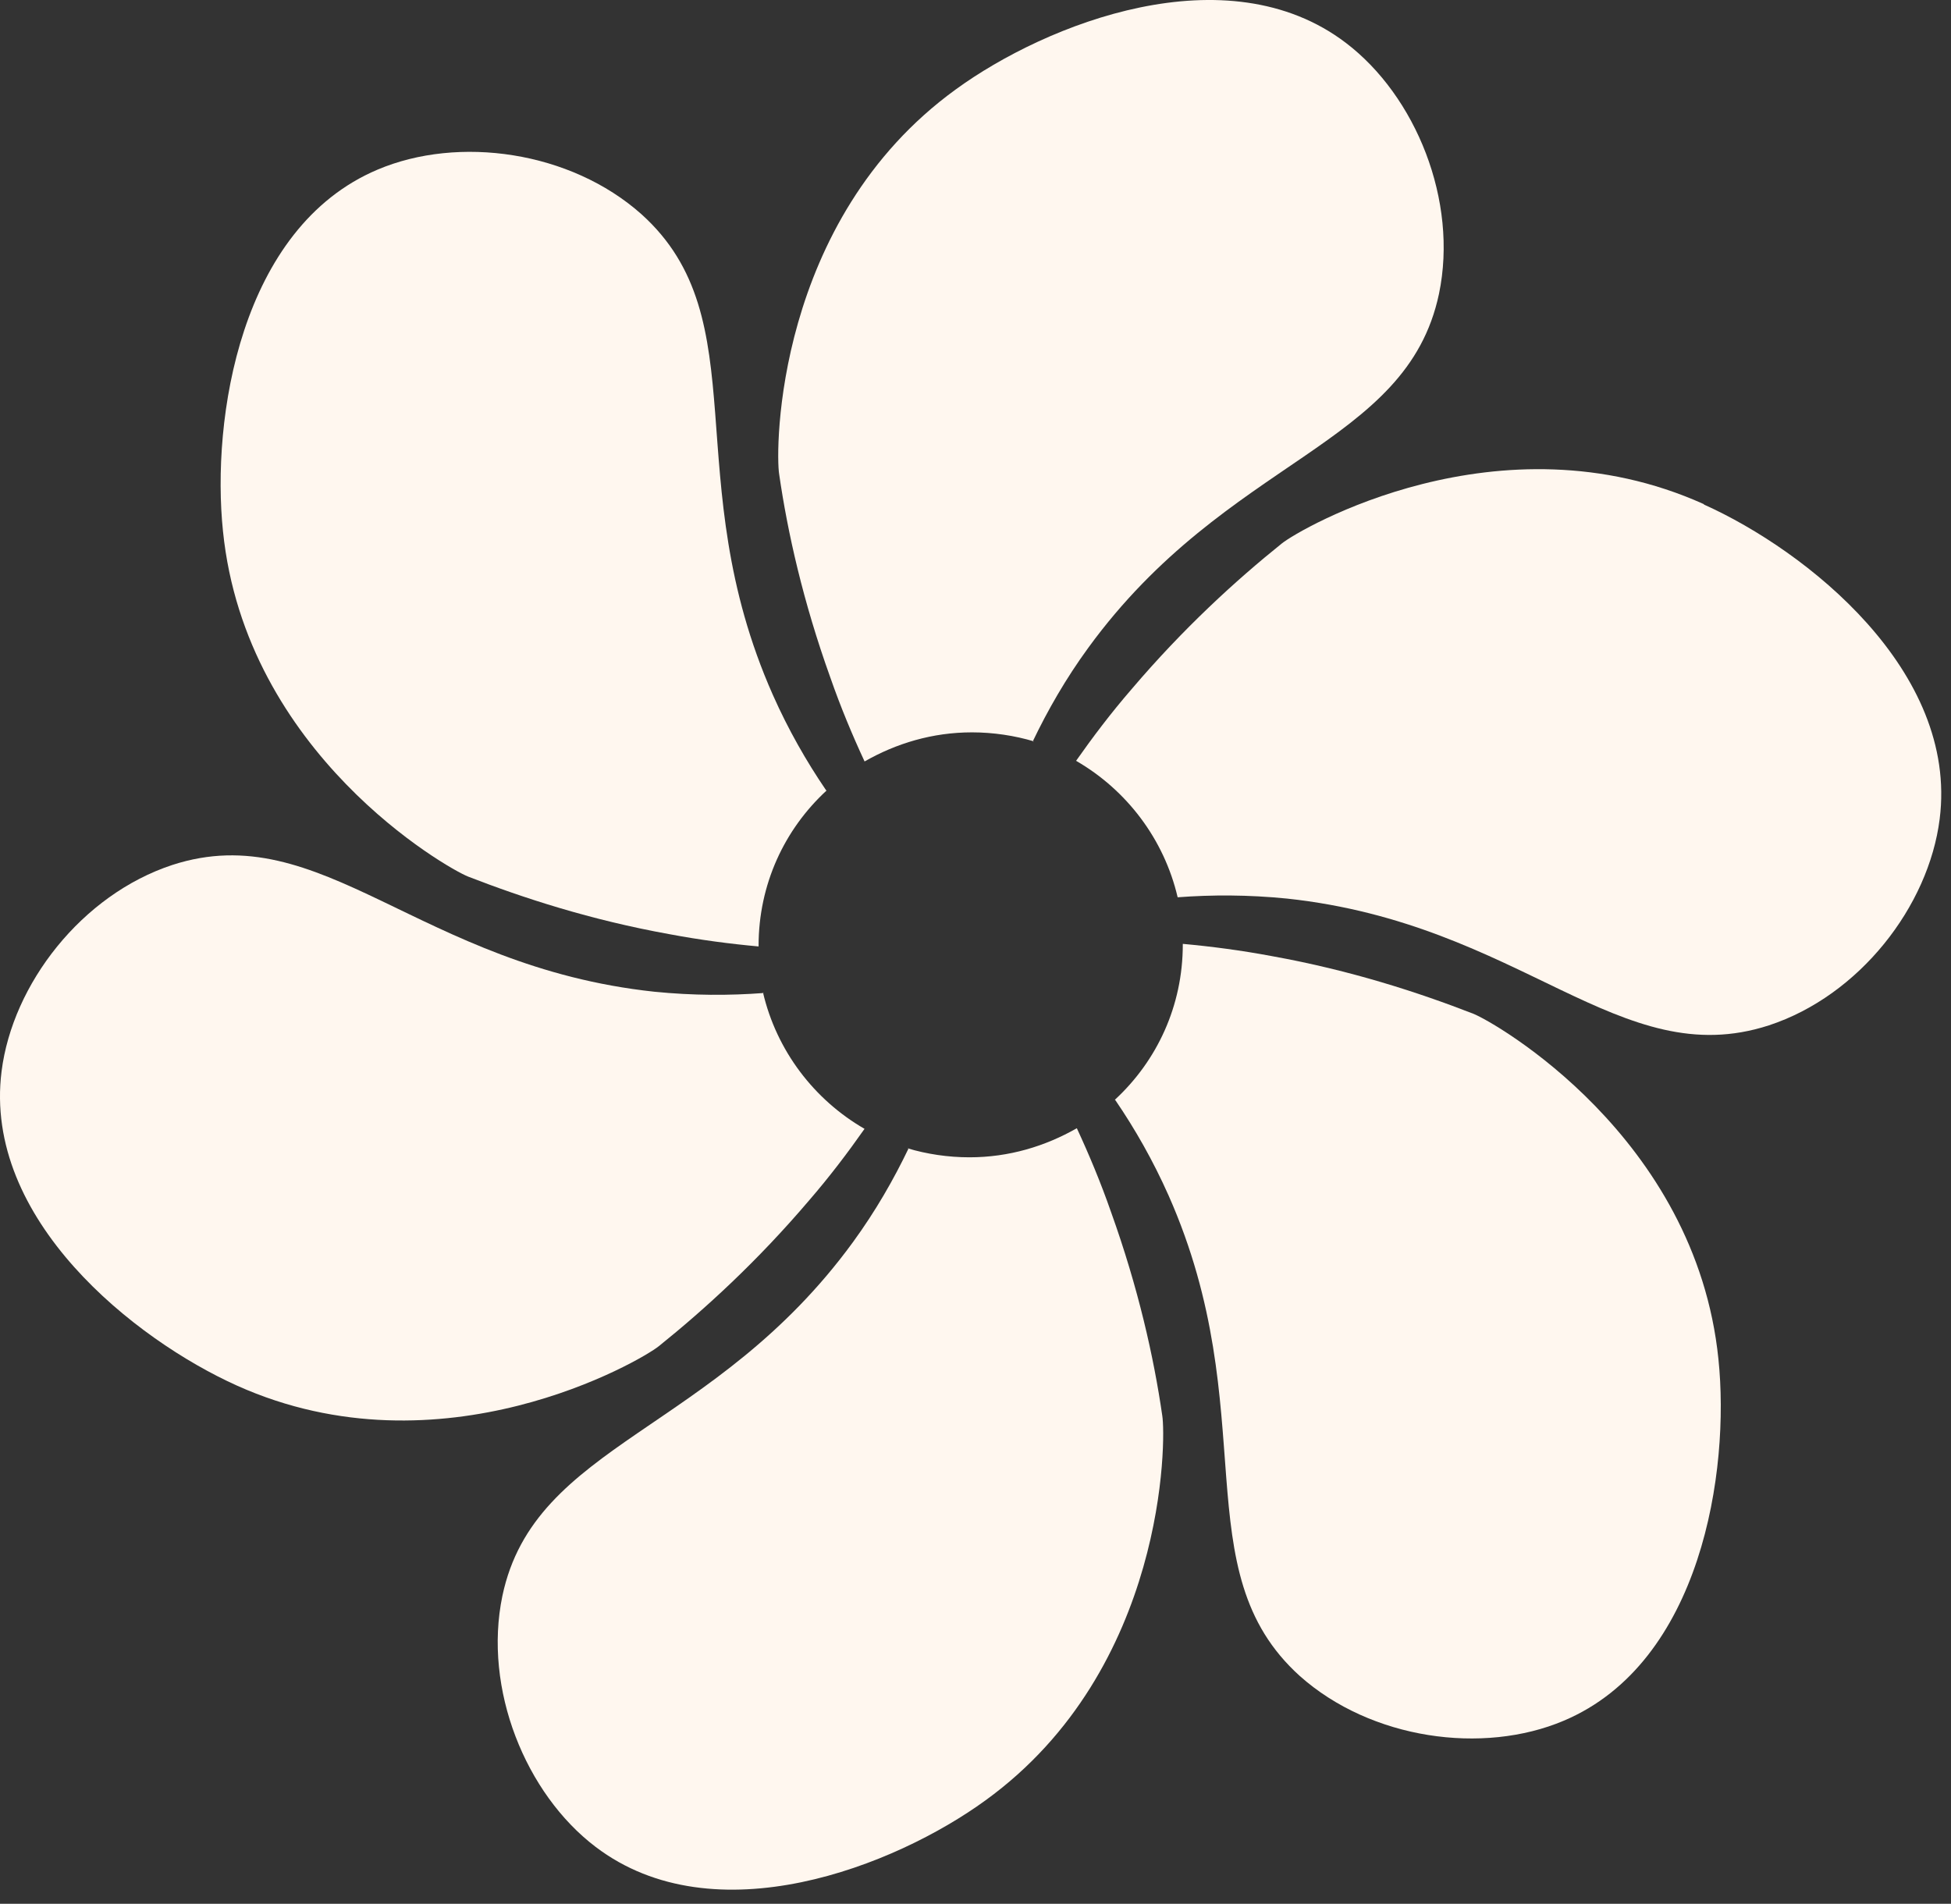
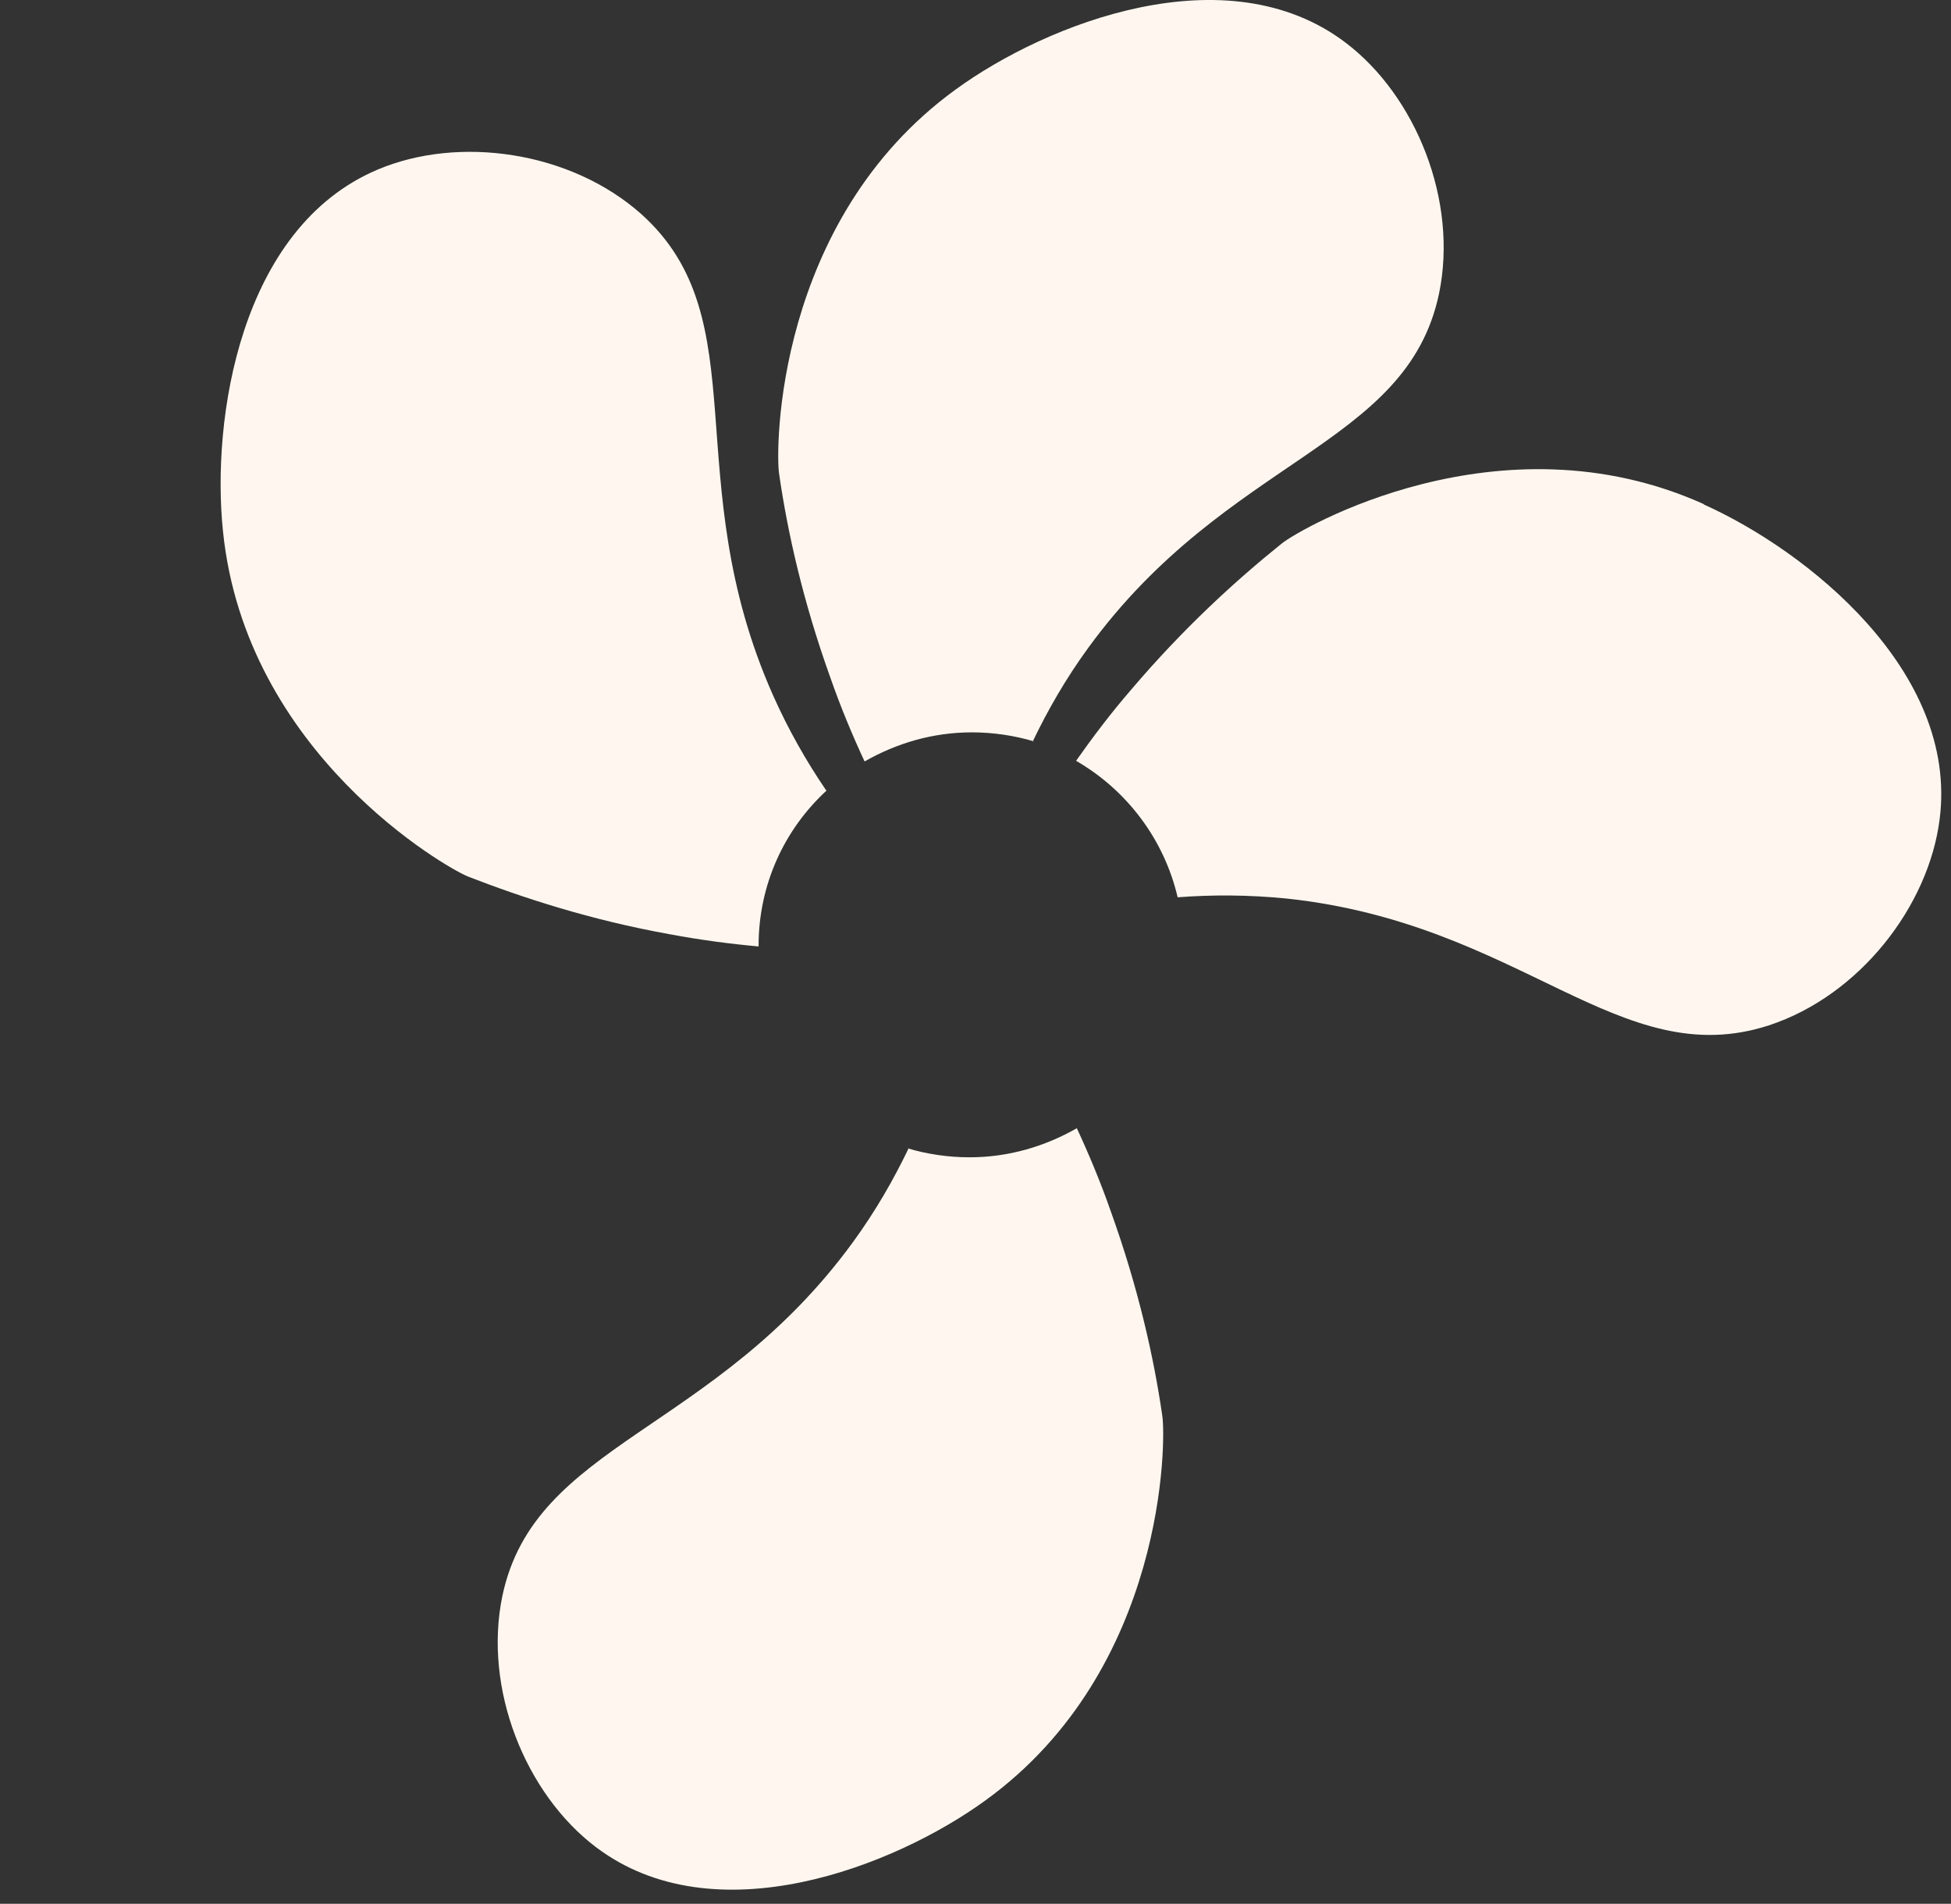
<svg xmlns="http://www.w3.org/2000/svg" width="83" height="81" viewBox="0 0 83 81" fill="none">
  <rect x="0" y="0" width="83" height="81" fill="#333333" stroke="none" />
  <path d="M38.656 48.854C38.023 50.175 37.252 51.524 36.289 52.845C30.372 60.963 22.749 61.376 21.373 67.898C20.548 71.861 22.364 76.319 25.336 78.576C30.4 82.428 38.078 79.401 41.931 76.594C49.636 71.008 49.609 61.183 49.444 60.22C49.086 57.743 48.425 54.798 47.27 51.579C46.829 50.313 46.334 49.129 45.811 48.001C44.462 48.772 42.921 49.239 41.243 49.239C40.334 49.239 39.426 49.102 38.601 48.854H38.656Z" fill="#FFF7EF" />
-   <path d="M47.457 46.818C48.283 48.029 49.053 49.377 49.714 50.863C53.787 60.055 50.319 66.825 55.3 71.31C58.328 74.007 63.088 74.668 66.528 73.209C72.39 70.732 73.601 62.587 73.106 57.826C72.142 48.359 63.584 43.488 62.676 43.13C60.336 42.222 57.474 41.286 54.117 40.681C52.796 40.433 51.53 40.268 50.319 40.158C50.319 40.158 50.319 40.158 50.319 40.185C50.319 42.8 49.218 45.139 47.43 46.79L47.457 46.818Z" fill="#FFF7EF" />
  <path d="M72.473 21.444C63.777 17.537 55.274 22.518 54.531 23.123C52.577 24.692 50.347 26.728 48.146 29.315C47.265 30.333 46.495 31.352 45.779 32.37C47.926 33.608 49.522 35.7 50.1 38.176C51.559 38.066 53.1 38.066 54.751 38.231C64.768 39.305 68.896 45.689 75.253 43.625C79.106 42.359 82.05 38.562 82.518 34.846C83.316 28.544 76.849 23.426 72.501 21.472L72.473 21.444Z" fill="#FFF7EF" />
  <path d="M43.936 31.544C44.569 30.223 45.339 28.875 46.303 27.554C52.219 19.436 59.842 19.023 61.218 12.501C62.044 8.538 60.227 4.08 57.255 1.823C52.192 -2.03 44.514 0.997 40.661 3.804C32.956 9.391 32.983 19.215 33.148 20.179C33.506 22.655 34.166 25.6 35.322 28.82C35.763 30.086 36.258 31.269 36.781 32.397C38.129 31.627 39.67 31.159 41.349 31.159C42.257 31.159 43.165 31.297 43.991 31.544H43.936Z" fill="#FFF7EF" />
  <path d="M35.134 33.608C34.309 32.397 33.538 31.049 32.878 29.563C28.805 20.371 32.272 13.601 27.291 9.116C24.264 6.419 19.503 5.758 16.063 7.217C10.201 9.694 8.991 17.839 9.486 22.6C10.449 32.067 19.008 36.938 19.916 37.296C22.255 38.204 25.117 39.14 28.475 39.745C29.796 39.993 31.061 40.158 32.272 40.268C32.272 40.268 32.272 40.268 32.272 40.24C32.272 37.626 33.373 35.287 35.162 33.636L35.134 33.608Z" fill="#FFF7EF" />
-   <path d="M32.486 42.249C31.027 42.359 29.486 42.359 27.835 42.194C17.818 41.121 13.69 34.736 7.333 36.8C3.48 38.066 0.535 41.864 0.067 45.579C-0.731 51.881 5.737 57 10.085 58.954C18.781 62.862 27.285 57.88 28.027 57.275C29.981 55.706 32.211 53.67 34.412 51.083C35.293 50.065 36.063 49.047 36.779 48.028C34.632 46.79 33.036 44.699 32.458 42.222L32.486 42.249Z" fill="#FFF7EF" />
</svg>